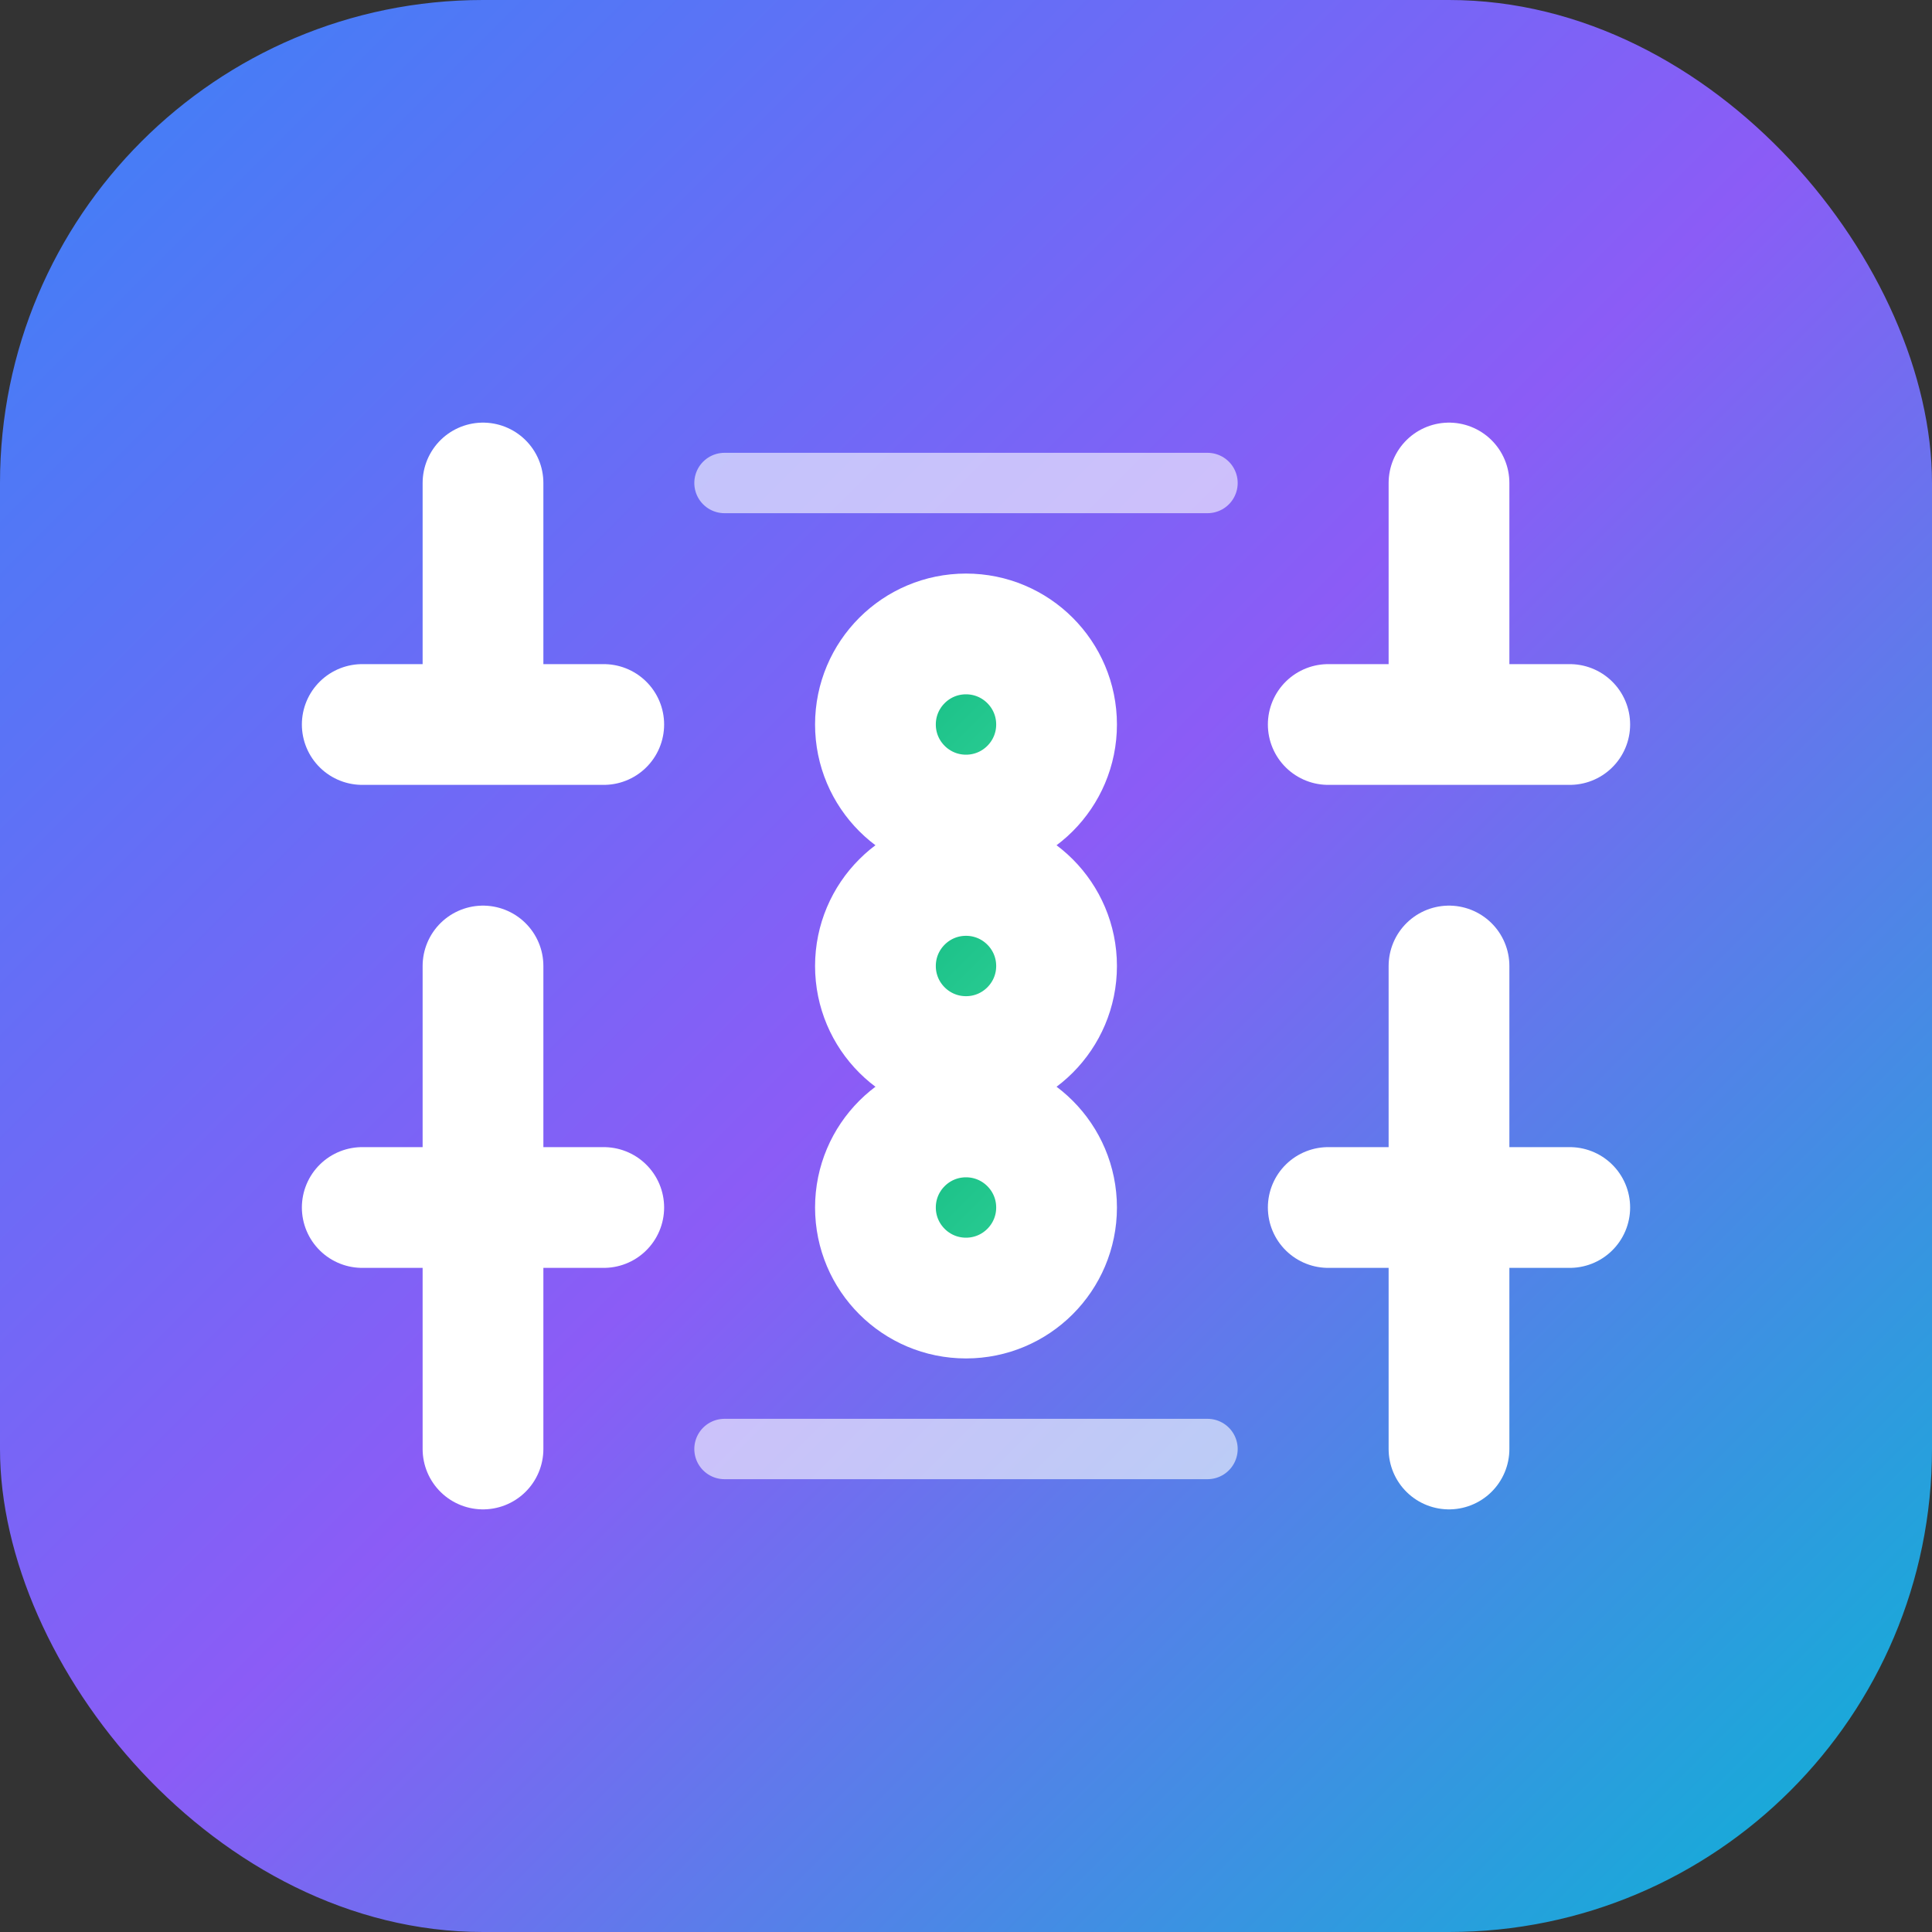
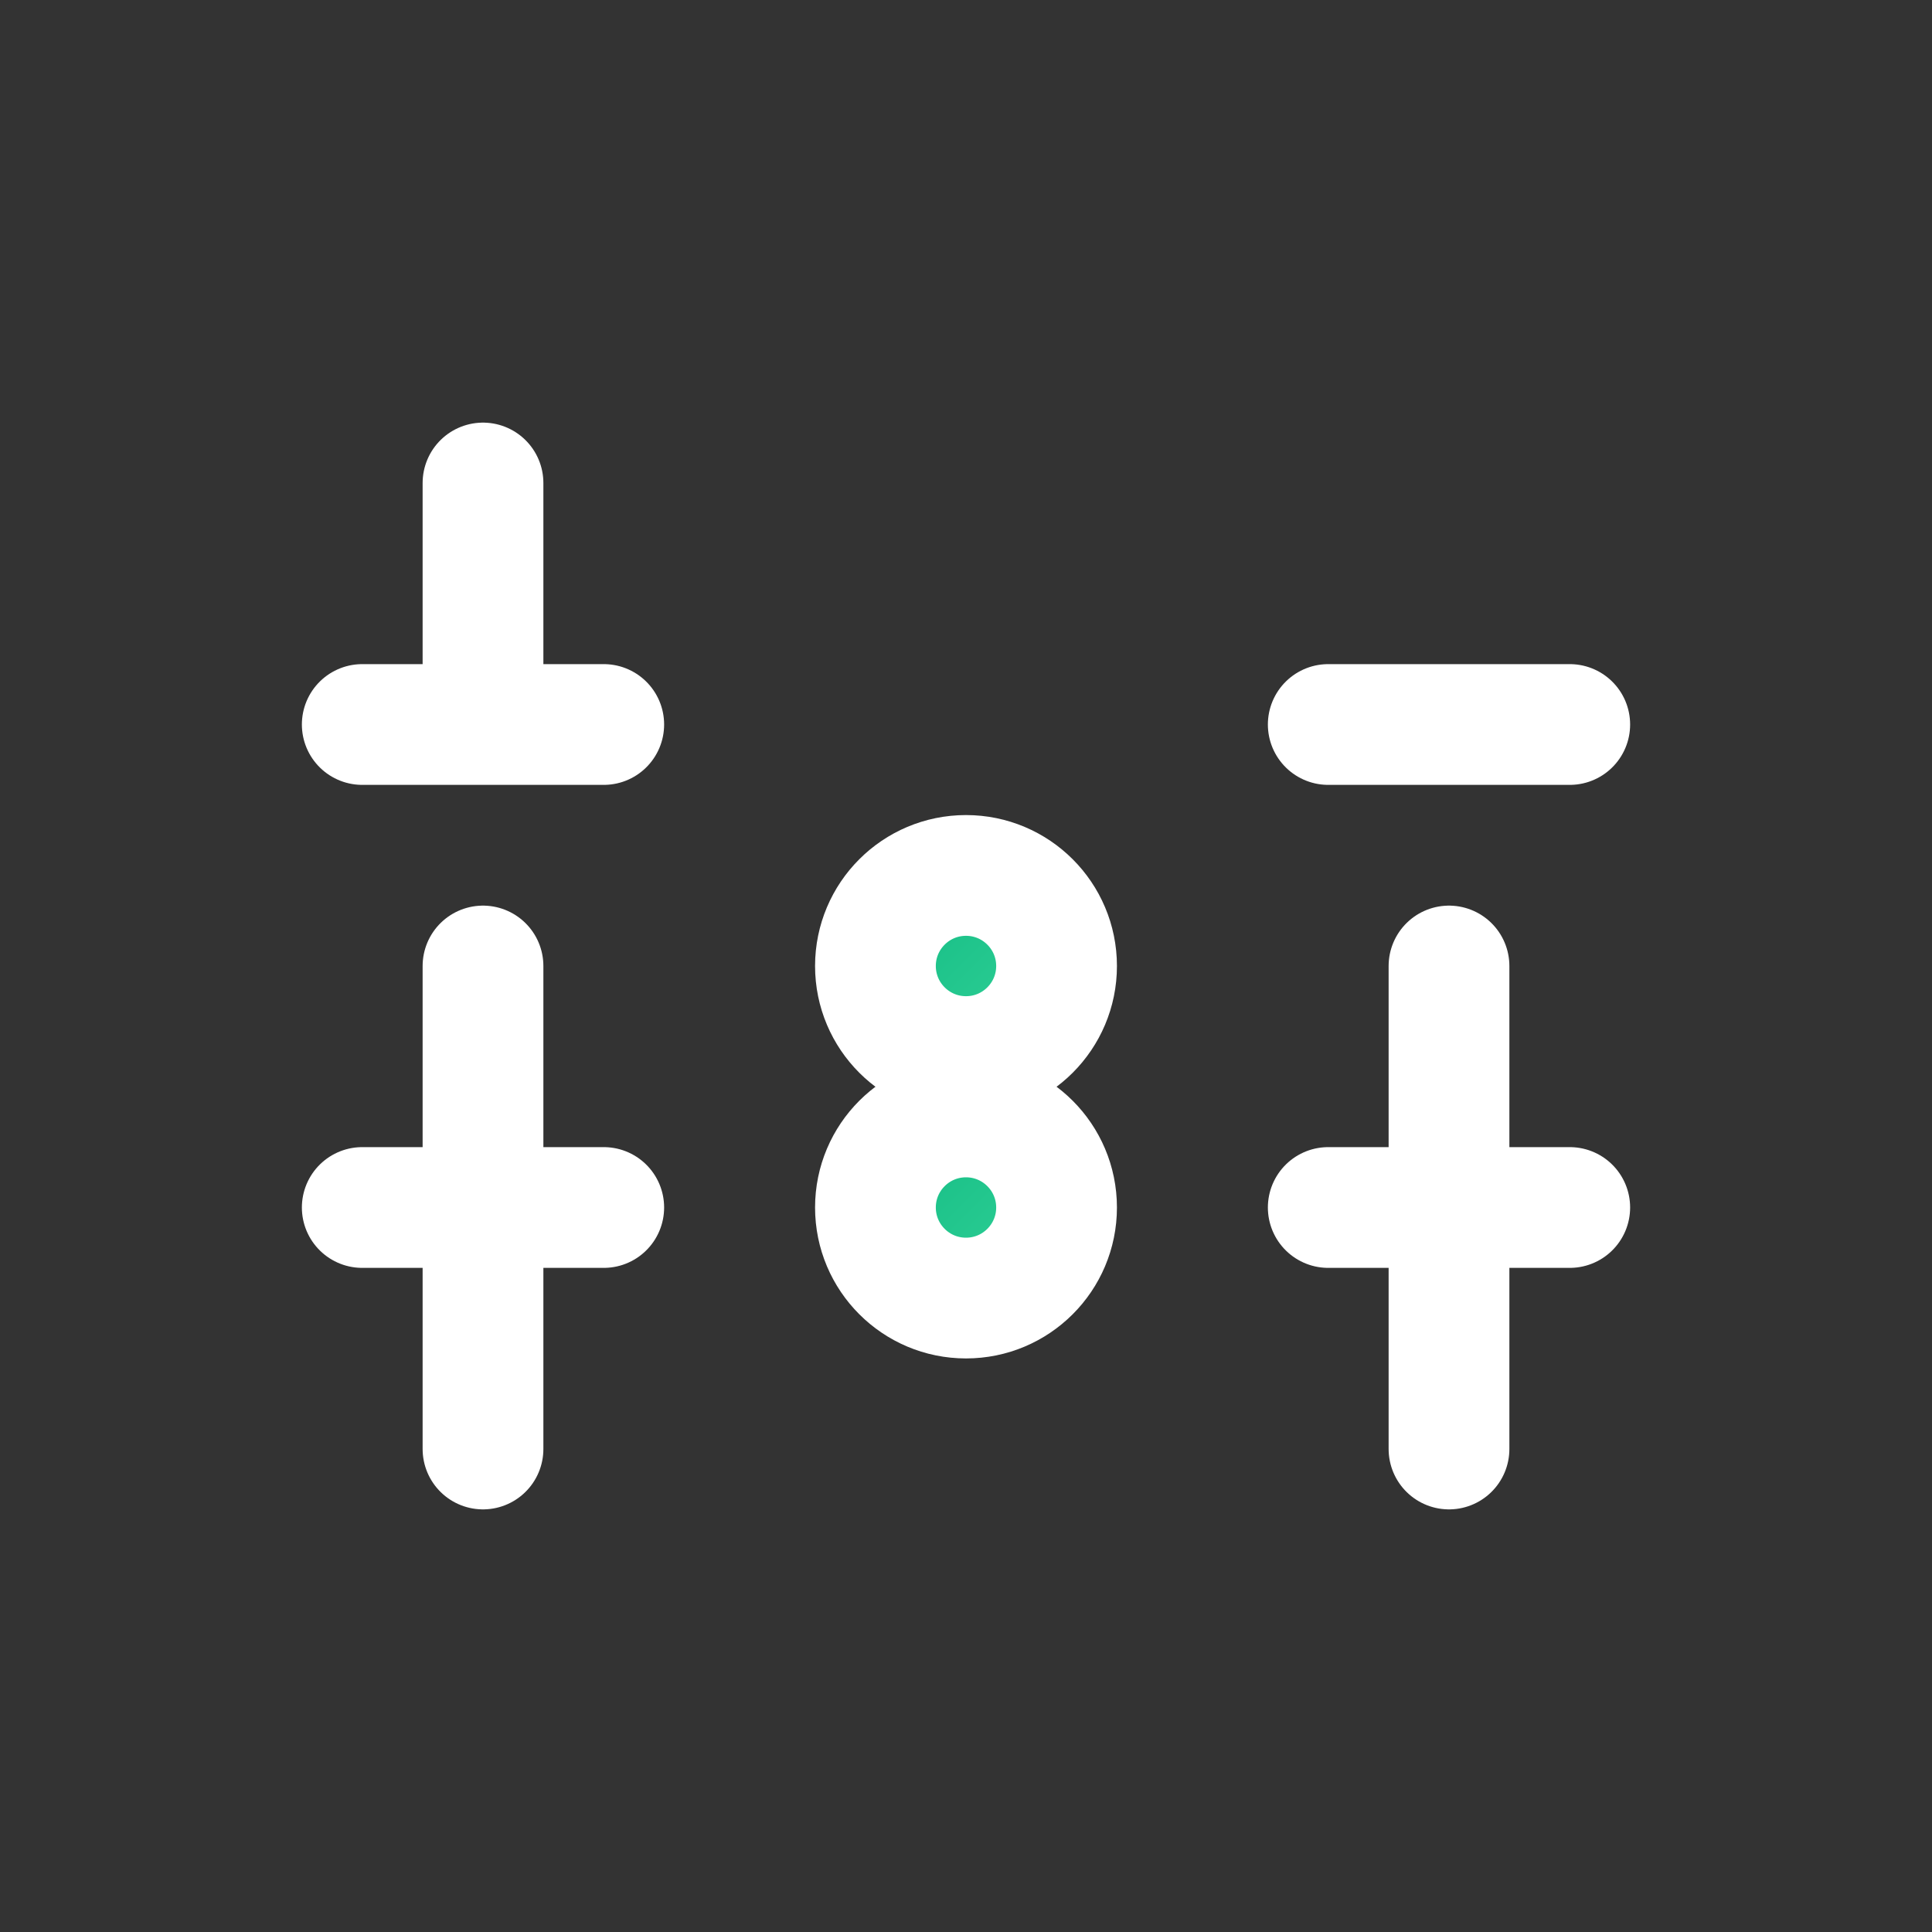
<svg xmlns="http://www.w3.org/2000/svg" width="32" height="32" viewBox="0 0 32 32">
  <rect x="0" y="0" width="32" height="32" fill="#333333" stroke="none" />
  <defs>
    <linearGradient id="jsonGradient" x1="0%" y1="0%" x2="100%" y2="100%">
      <stop offset="0%" stop-color="#3B82F6" />
      <stop offset="50%" stop-color="#8B5CF6" />
      <stop offset="100%" stop-color="#06B6D4" />
    </linearGradient>
    <linearGradient id="codeGradient" x1="0%" y1="0%" x2="100%" y2="100%">
      <stop offset="0%" stop-color="#10B981" />
      <stop offset="100%" stop-color="#34D399" />
    </linearGradient>
  </defs>
-   <rect width="32" height="32" rx="8" fill="url(#jsonGradient)" />
  <g fill="none" stroke="white" stroke-width="2" stroke-linecap="round" stroke-linejoin="round">
    <path d="M8 8 L8 12 M8 16 L8 24 M6 12 L10 12 M6 20 L10 20" />
-     <path d="M24 8 L24 12 M24 16 L24 24 M22 12 L26 12 M22 20 L26 20" />
+     <path d="M24 8 M24 16 L24 24 M22 12 L26 12 M22 20 L26 20" />
    <g fill="url(#codeGradient)">
-       <circle cx="16" cy="12" r="1.5" />
      <circle cx="16" cy="16" r="1.5" />
      <circle cx="16" cy="20" r="1.5" />
    </g>
    <g stroke="white" stroke-width="1" opacity="0.6">
-       <path d="M12 8 L20 8" />
-       <path d="M12 24 L20 24" />
-     </g>
+       </g>
  </g>
</svg>